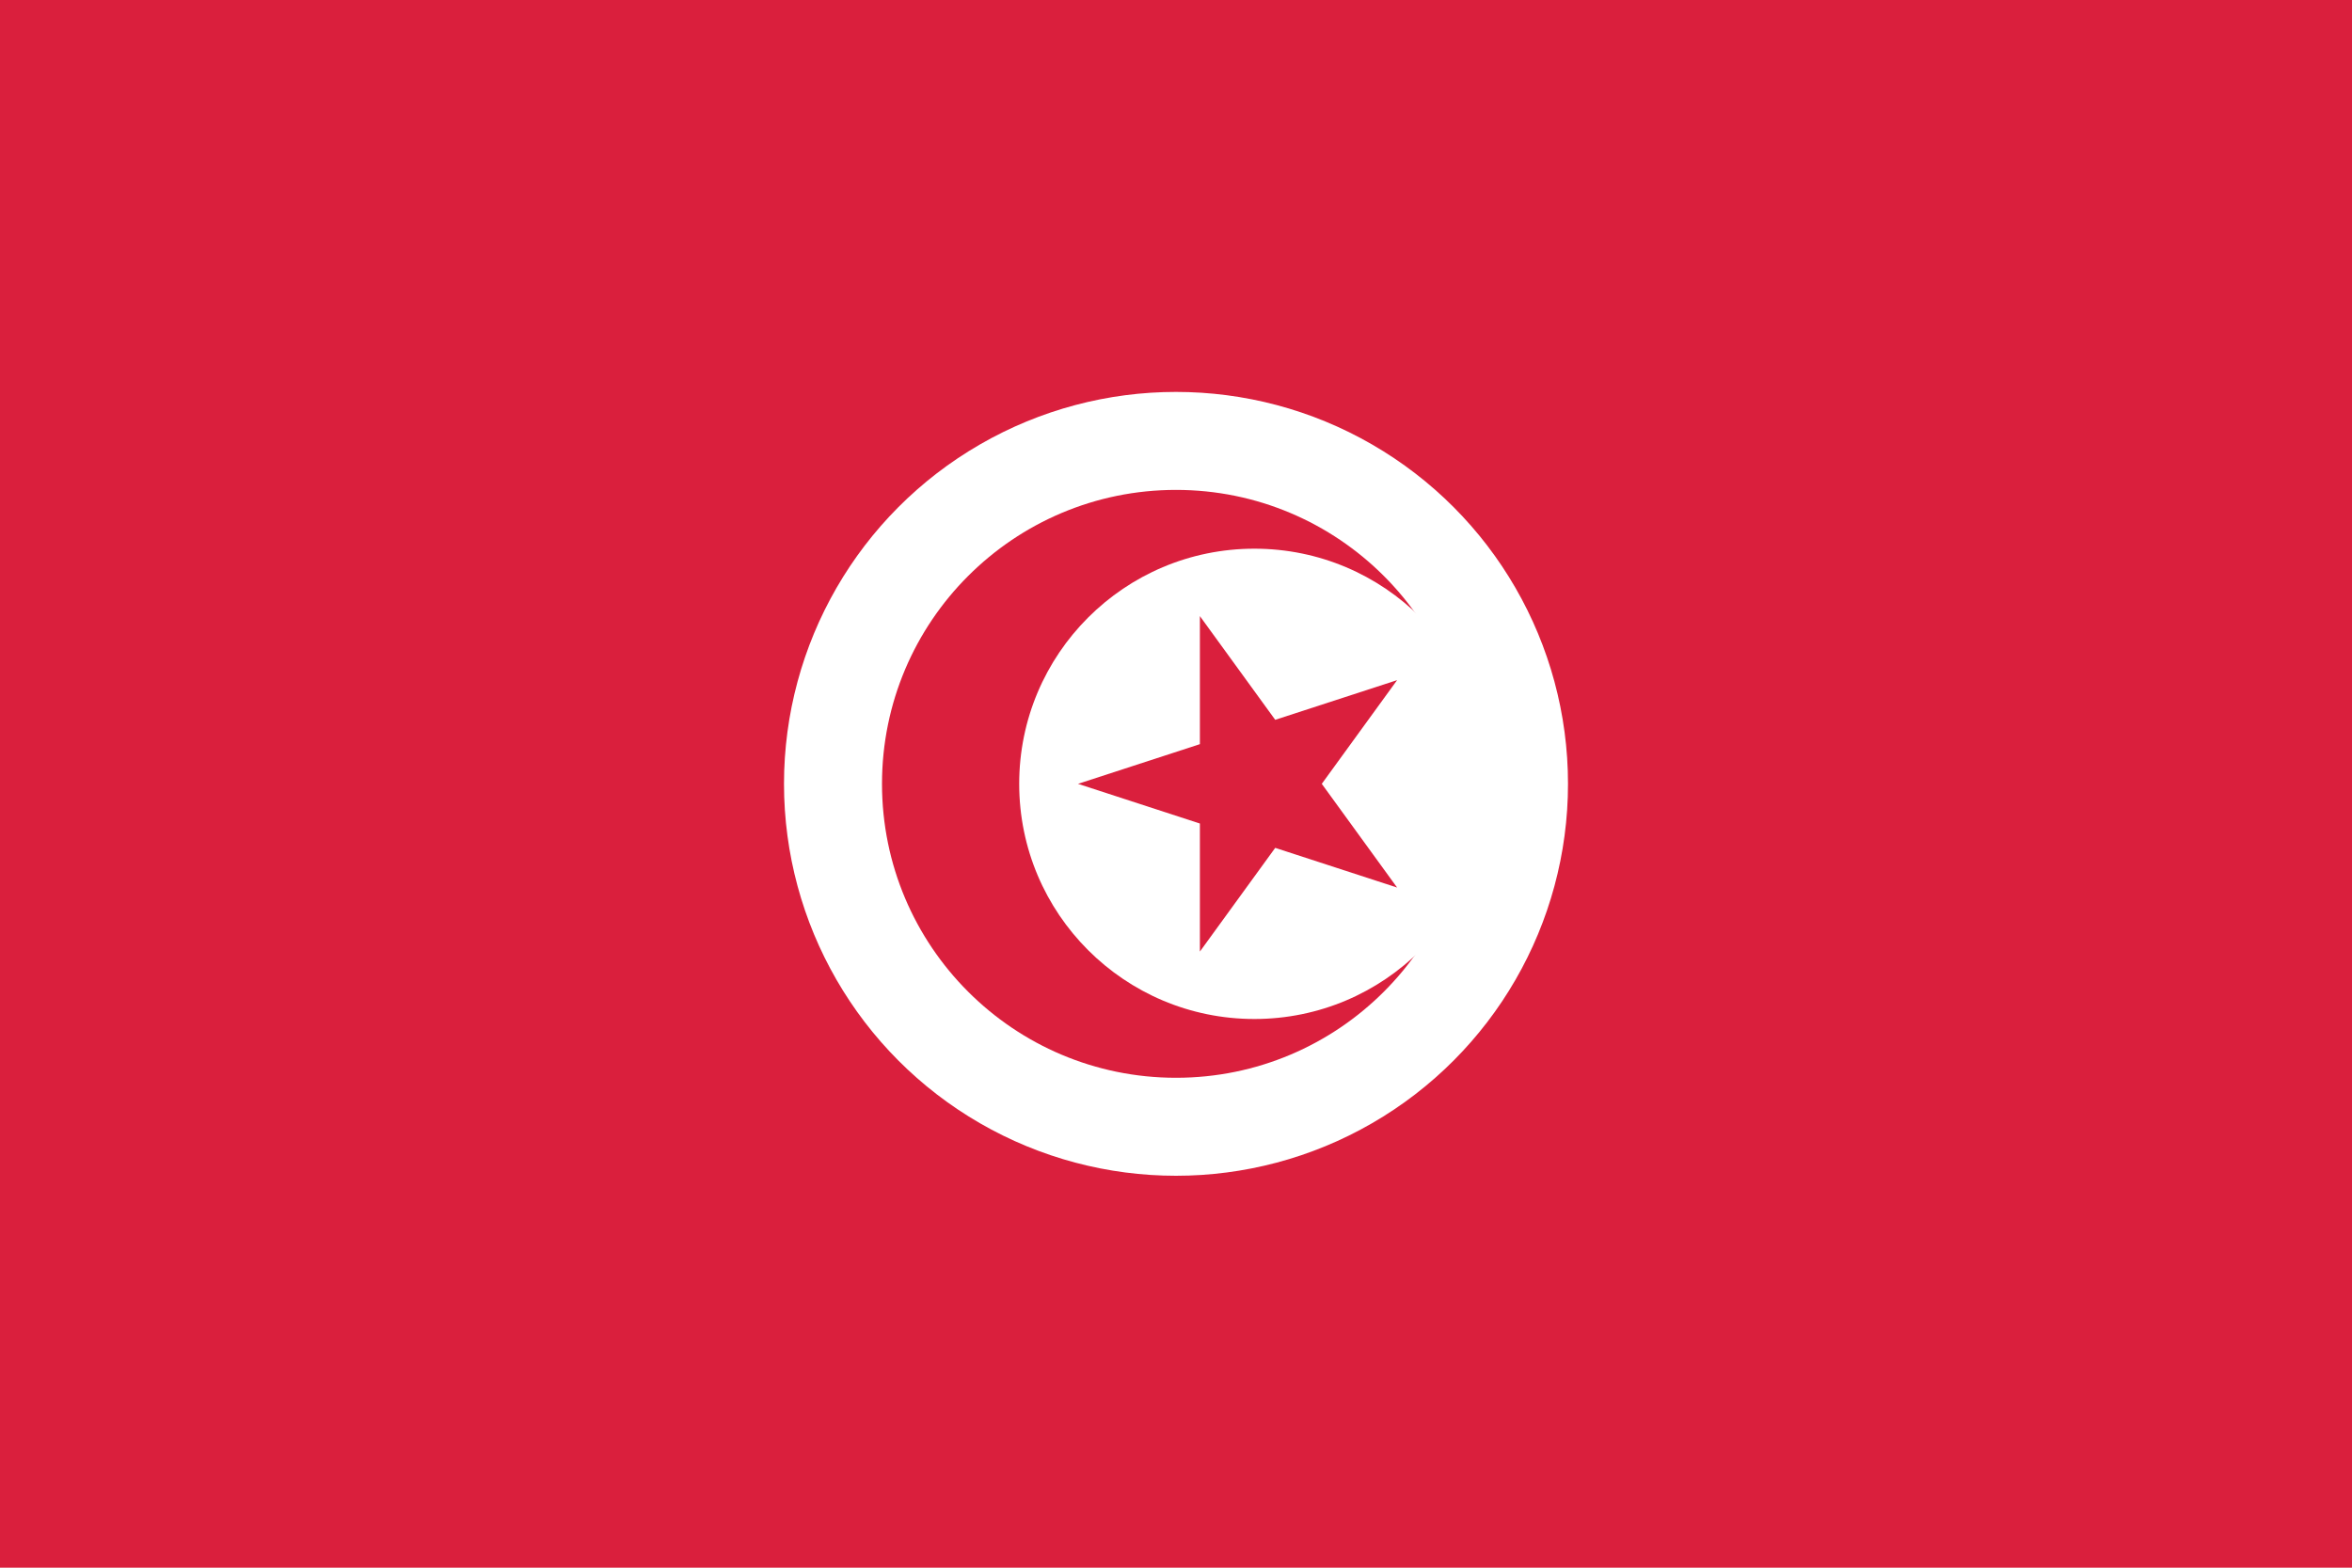
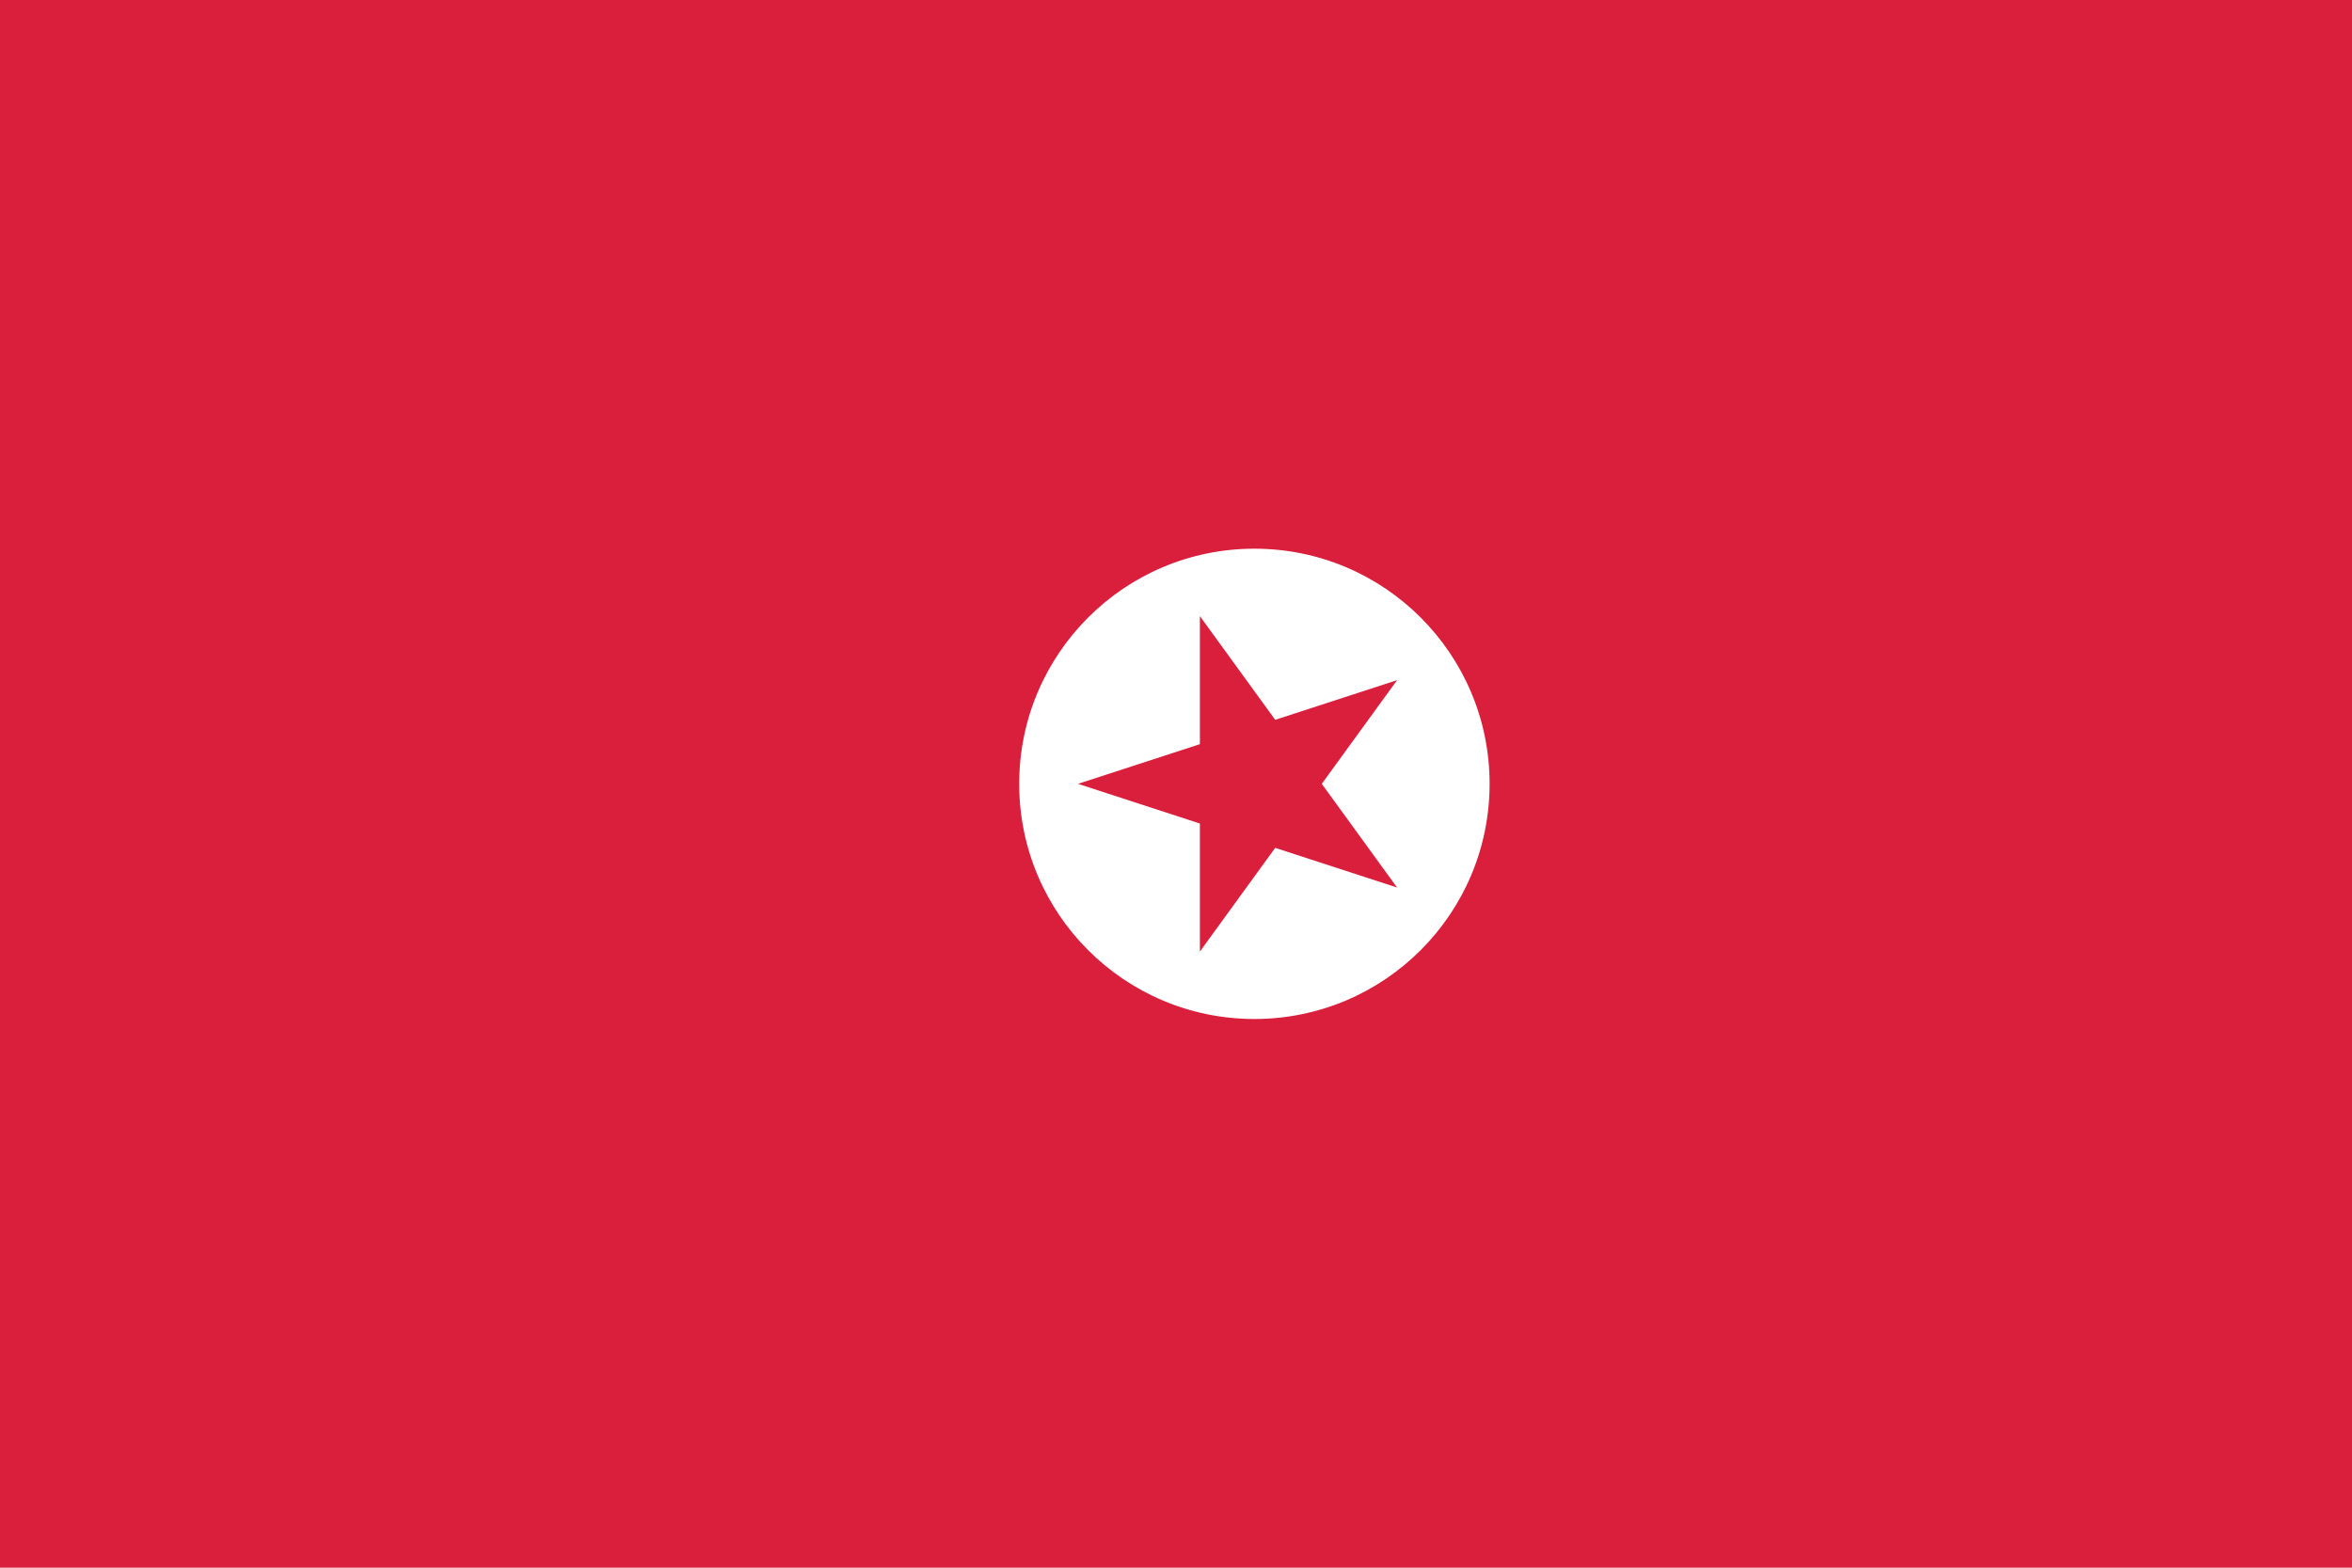
<svg xmlns="http://www.w3.org/2000/svg" xmlns:xlink="http://www.w3.org/1999/xlink" version="1.1" width="540" height="360" viewBox="0 0 540 360">
  <style>
.red{fill:rgb(218,31,61);}
.white{fill:rgb(255,255,255);}
</style>
  <defs>
-     <path id="star" d="M 0.0 -1.0 L 0.225 -0.309 L 0.951 -0.309 L 0.363 0.118 L 0.588 0.809 L 0.0 0.382 L -0.588 0.809 L -0.363 0.118 L -0.951 -0.309 L -0.225 -0.309 Z" />
+     <path id="star" d="M 0.0 -1.0 L 0.225 -0.309 L 0.951 -0.309 L 0.363 0.118 L 0.588 0.809 L 0.0 0.382 L -0.588 0.809 L -0.363 0.118 L -0.951 -0.309 L -0.225 -0.309 " />
  </defs>
  <g>
    <rect x="0" y="0" width="540" height="360" class="red" />
-     <ellipse cx="270" cy="180" rx="90" ry="90" class="white" />
    <ellipse cx="270" cy="180" rx="67.5" ry="67.5" class="red" />
    <ellipse cx="288" cy="180" rx="54" ry="54" class="white" />
    <use xlink:href="#star" transform="translate(288 180) scale(40.5 40.5) rotate(-90)" class="red" />
  </g>
</svg>